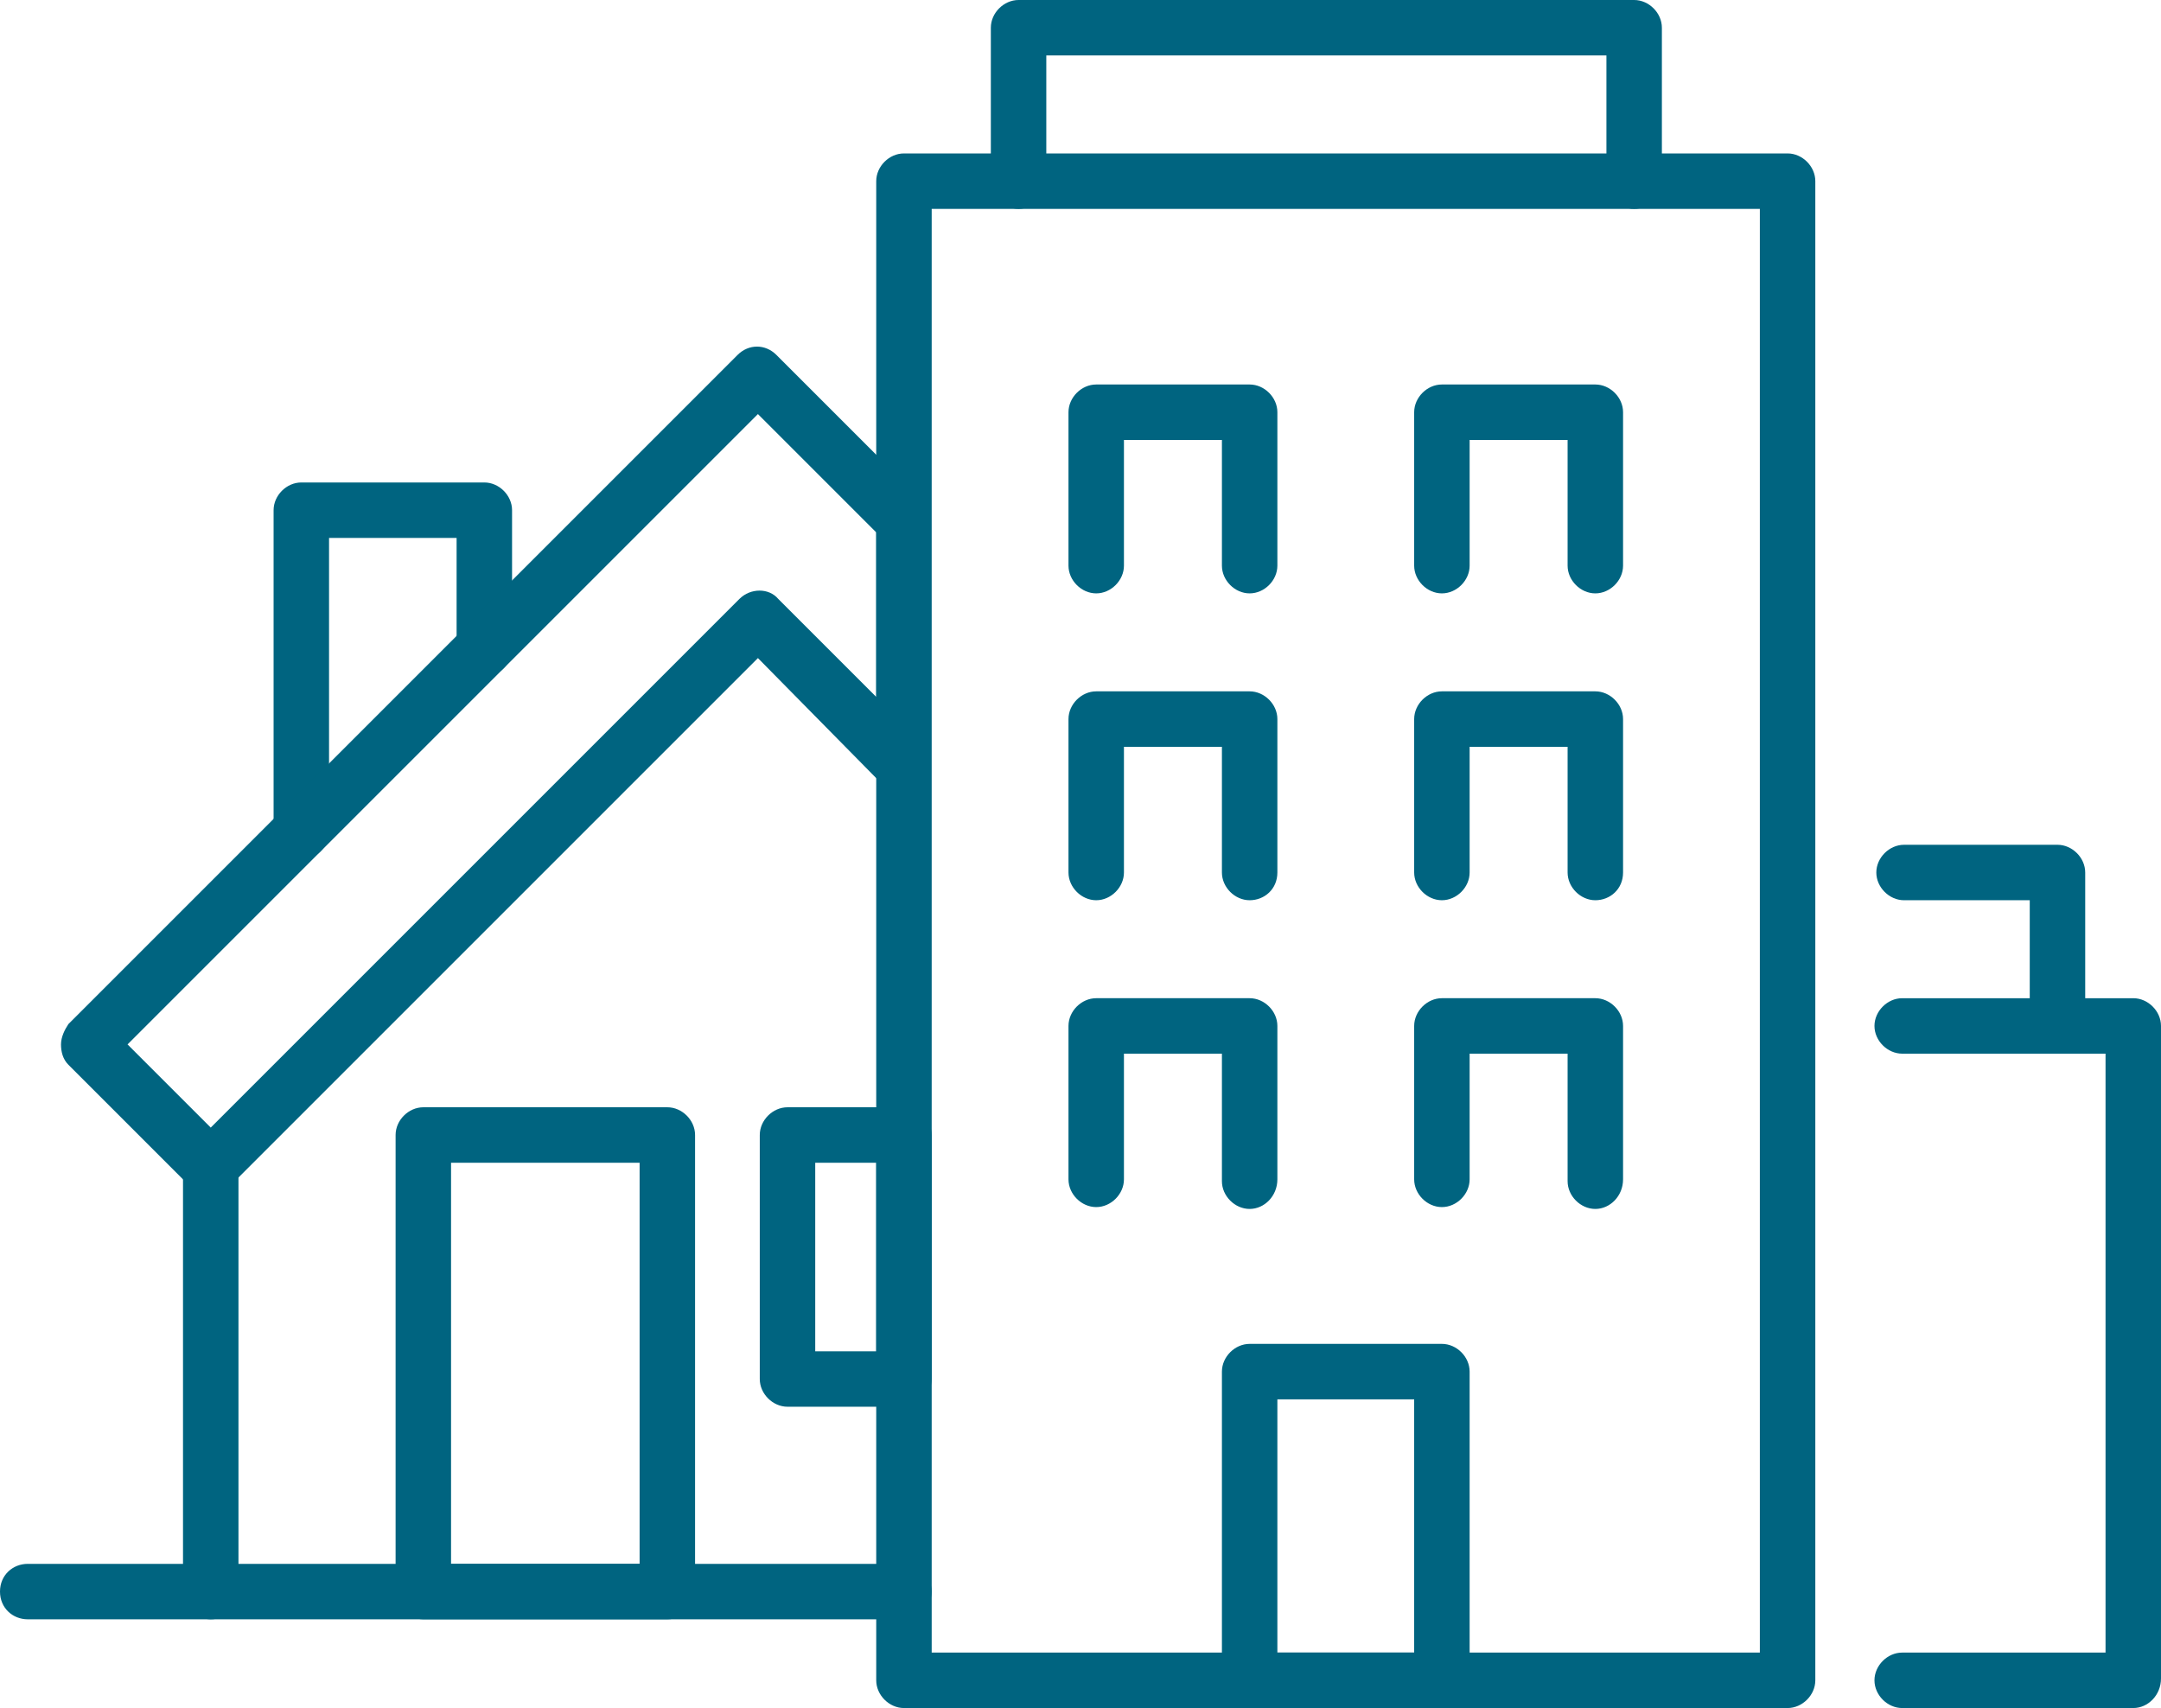
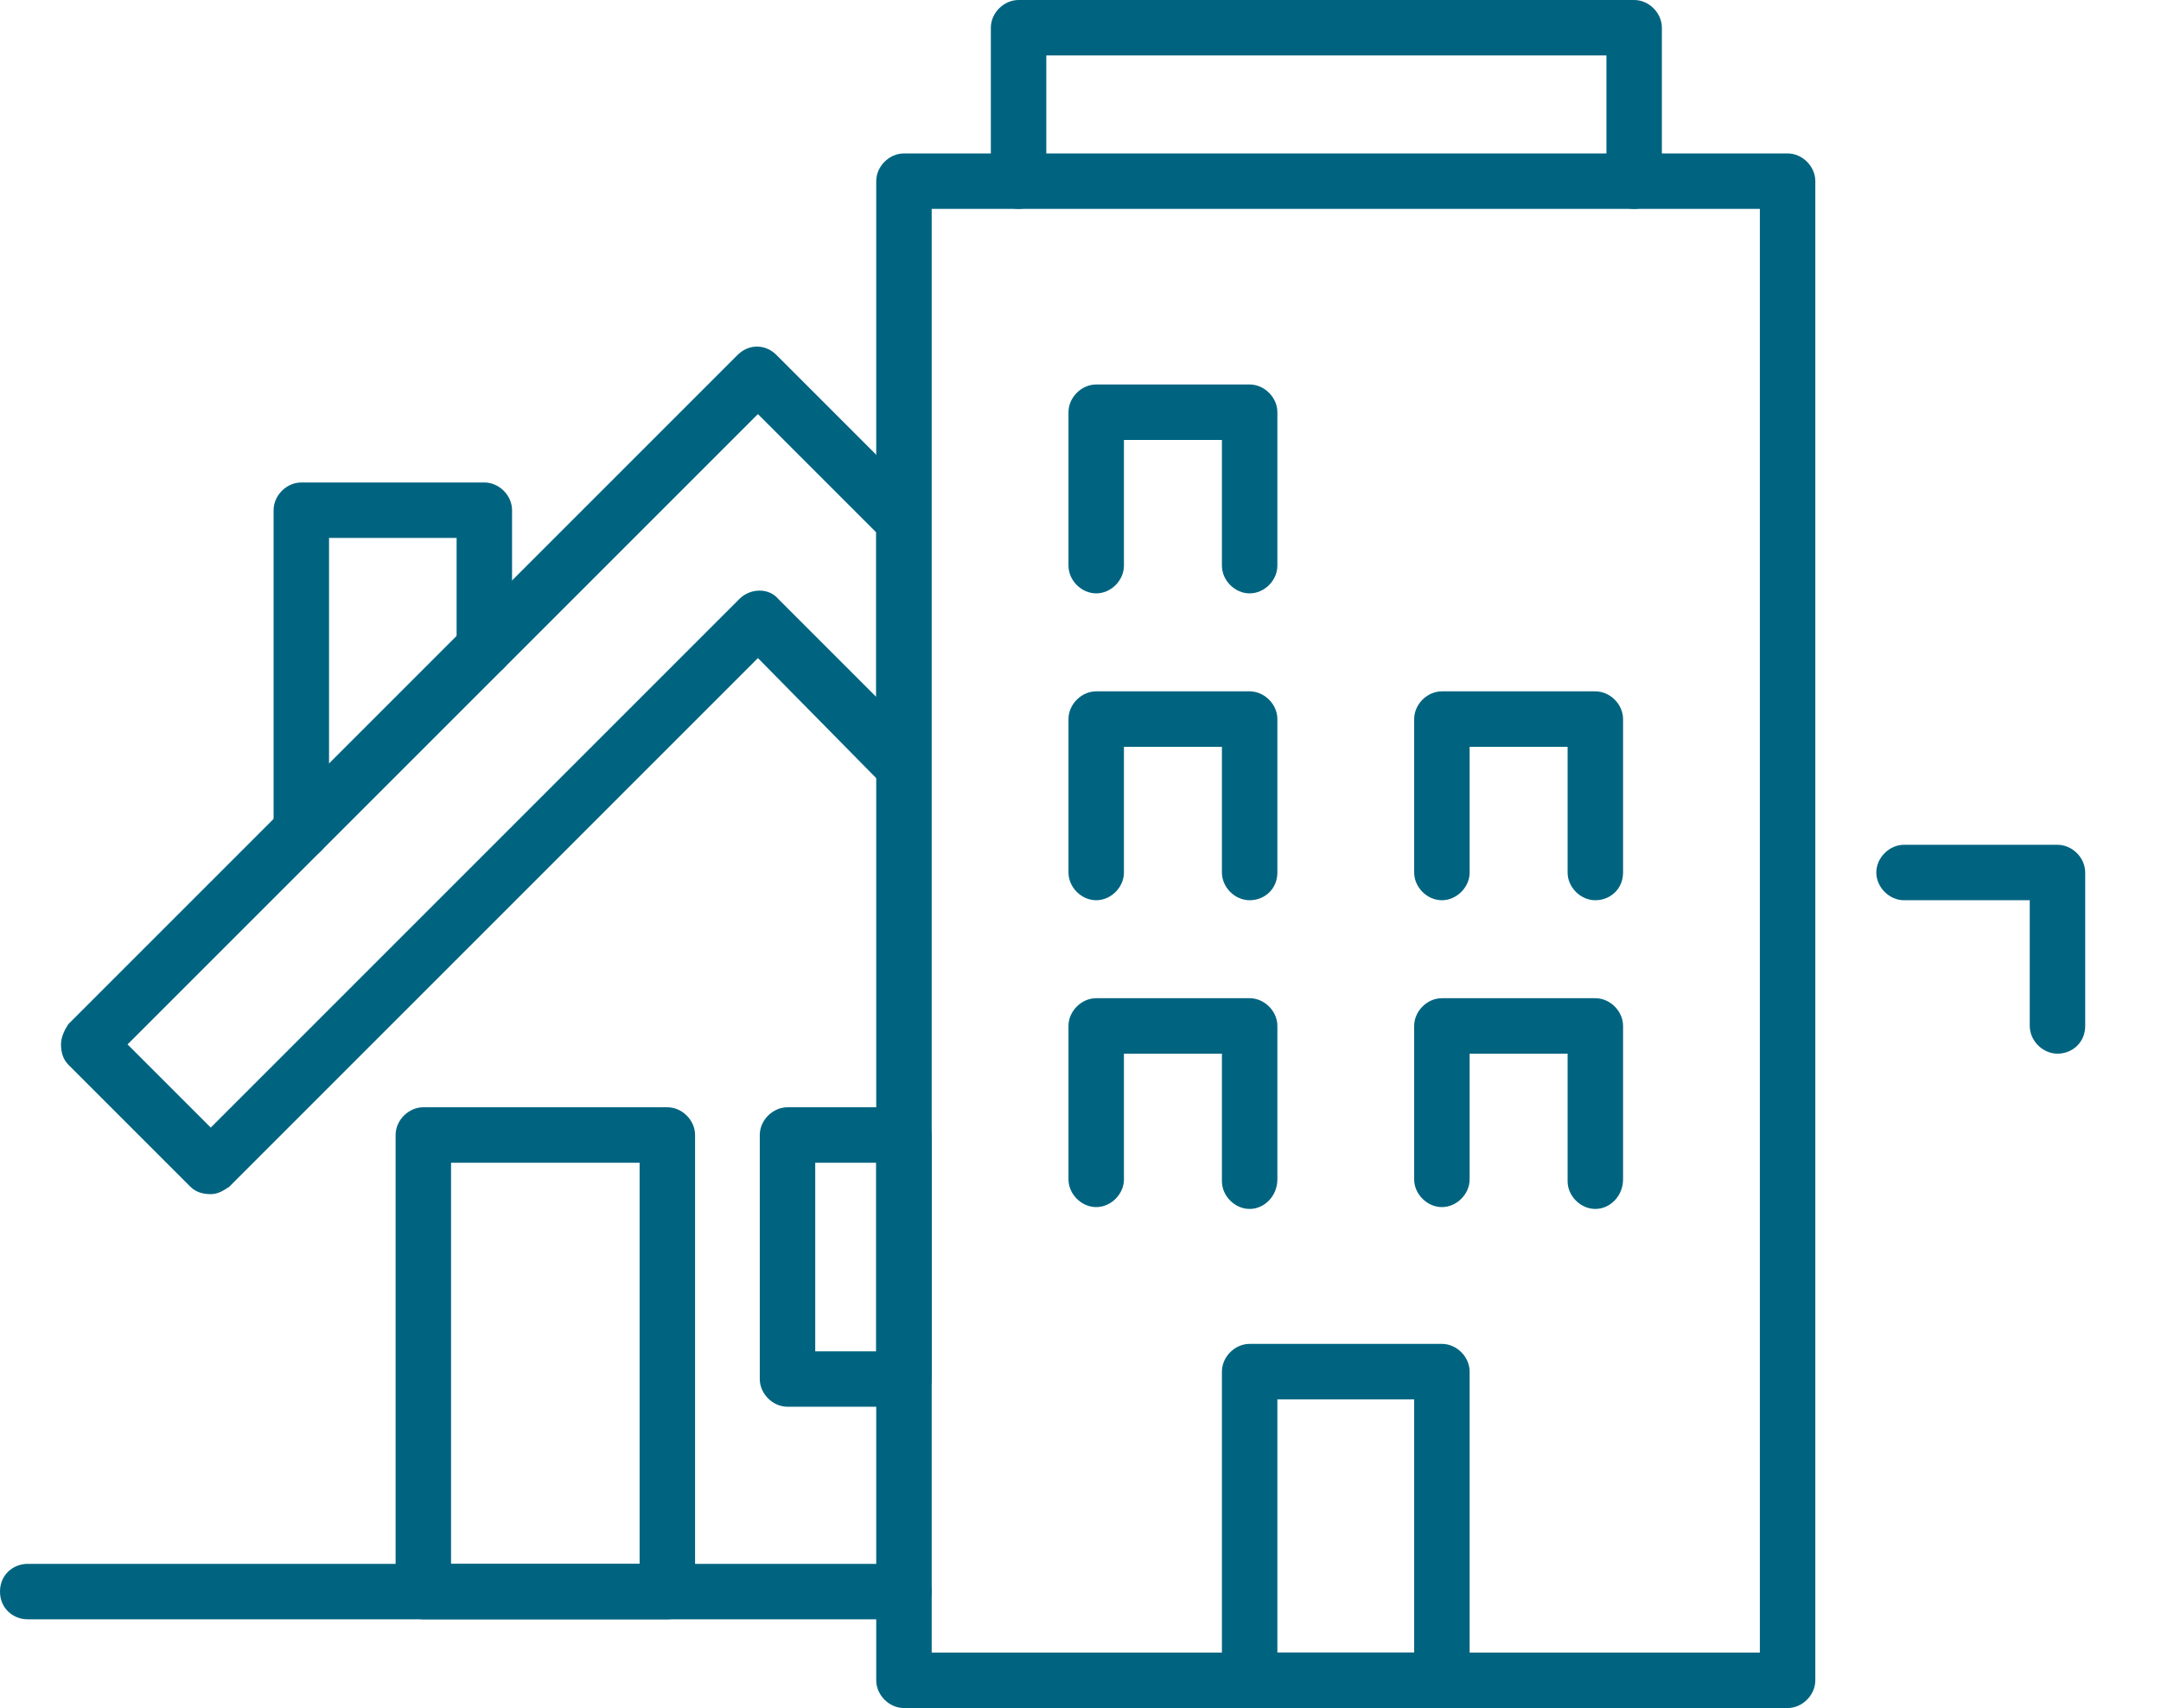
<svg xmlns="http://www.w3.org/2000/svg" version="1.1" id="Ebene_1" x="0px" y="0px" viewBox="0 0 116.9 92.4" style="enable-background:new 0 0 116.9 92.4;" xml:space="preserve">
  <style type="text/css">
	.st0{fill:#006480;}
</style>
  <g id="Ebene_x0020_1">
    <g id="_2151658028656">
      <g>
        <path class="st0" d="M88.4,11.3c-0.8,0-1.5-0.7-1.5-1.5V3H56.6v6.8c0,0.8-0.7,1.5-1.5,1.5s-1.5-0.7-1.5-1.5V1.5     c0-0.8,0.7-1.5,1.5-1.5h33.3c0.8,0,1.5,0.7,1.5,1.5v8.3C89.9,10.6,89.2,11.3,88.4,11.3z" />
      </g>
      <g>
        <path class="st0" d="M78,92.4H67.6c-0.8,0-1.5-0.7-1.5-1.5V74.2c0-0.8,0.7-1.5,1.5-1.5H78c0.8,0,1.5,0.7,1.5,1.5v16.6     C79.5,91.7,78.8,92.4,78,92.4z M69.1,89.4h7.4V75.7h-7.4V89.4z" />
      </g>
      <g>
        <path class="st0" d="M67.6,48.7c-0.8,0-1.5-0.7-1.5-1.5v-6.8h-5.3v6.8c0,0.8-0.7,1.5-1.5,1.5s-1.5-0.7-1.5-1.5v-8.3     c0-0.8,0.7-1.5,1.5-1.5h8.3c0.8,0,1.5,0.7,1.5,1.5v8.3C69.1,48.1,68.4,48.7,67.6,48.7z" />
      </g>
      <g>
        <path class="st0" d="M67.6,65.4c-0.8,0-1.5-0.7-1.5-1.5V57h-5.3v6.8c0,0.8-0.7,1.5-1.5,1.5s-1.5-0.7-1.5-1.5v-8.3     c0-0.8,0.7-1.5,1.5-1.5h8.3c0.8,0,1.5,0.7,1.5,1.5v8.3C69.1,64.7,68.4,65.4,67.6,65.4z" />
      </g>
      <g>
        <path class="st0" d="M86.3,48.7c-0.8,0-1.5-0.7-1.5-1.5v-6.8h-5.3v6.8c0,0.8-0.7,1.5-1.5,1.5s-1.5-0.7-1.5-1.5v-8.3     c0-0.8,0.7-1.5,1.5-1.5h8.3c0.8,0,1.5,0.7,1.5,1.5v8.3C87.8,48.1,87.1,48.7,86.3,48.7z" />
      </g>
      <g>
        <path class="st0" d="M67.6,32.1c-0.8,0-1.5-0.7-1.5-1.5v-6.8h-5.3v6.8c0,0.8-0.7,1.5-1.5,1.5s-1.5-0.7-1.5-1.5v-8.3     c0-0.8,0.7-1.5,1.5-1.5h8.3c0.8,0,1.5,0.7,1.5,1.5v8.3C69.1,31.4,68.4,32.1,67.6,32.1z" />
      </g>
      <g>
-         <path class="st0" d="M86.3,32.1c-0.8,0-1.5-0.7-1.5-1.5v-6.8h-5.3v6.8c0,0.8-0.7,1.5-1.5,1.5s-1.5-0.7-1.5-1.5v-8.3     c0-0.8,0.7-1.5,1.5-1.5h8.3c0.8,0,1.5,0.7,1.5,1.5v8.3C87.8,31.4,87.1,32.1,86.3,32.1z" />
-       </g>
+         </g>
      <g>
        <path class="st0" d="M86.3,65.4c-0.8,0-1.5-0.7-1.5-1.5V57h-5.3v6.8c0,0.8-0.7,1.5-1.5,1.5s-1.5-0.7-1.5-1.5v-8.3     c0-0.8,0.7-1.5,1.5-1.5h8.3c0.8,0,1.5,0.7,1.5,1.5v8.3C87.8,64.7,87.1,65.4,86.3,65.4z" />
      </g>
      <g>
-         <path class="st0" d="M115.4,92.4h-12.5c-0.8,0-1.5-0.7-1.5-1.5s0.7-1.5,1.5-1.5h11V57h-11c-0.8,0-1.5-0.7-1.5-1.5     s0.7-1.5,1.5-1.5h12.5c0.8,0,1.5,0.7,1.5,1.5v35.3C116.9,91.7,116.2,92.4,115.4,92.4z" />
-       </g>
+         </g>
      <g>
        <path class="st0" d="M111.3,57c-0.8,0-1.5-0.7-1.5-1.5v-6.8h-6.8c-0.8,0-1.5-0.7-1.5-1.5s0.7-1.5,1.5-1.5h8.3     c0.8,0,1.5,0.7,1.5,1.5v8.3C112.8,56.4,112.1,57,111.3,57z" />
      </g>
      <g>
        <path class="st0" d="M96.7,92.4H48.9c-0.8,0-1.5-0.7-1.5-1.5V9.8c0-0.8,0.7-1.5,1.5-1.5h47.8c0.8,0,1.5,0.7,1.5,1.5v81.1     C98.2,91.7,97.5,92.4,96.7,92.4z M50.4,89.4h44.8V11.3H50.4V89.4z" />
      </g>
      <g>
        <g>
          <path class="st0" d="M16.3,46.5c-0.8,0-1.5-0.7-1.5-1.5V27.6c0-0.8,0.7-1.5,1.5-1.5h9.9c0.8,0,1.5,0.7,1.5,1.5v7.5      c0,0.8-0.7,1.5-1.5,1.5s-1.5-0.7-1.5-1.5v-6h-6.9V45C17.8,45.8,17.1,46.5,16.3,46.5z" />
        </g>
        <g>
-           <path class="st0" d="M11.4,87.6c-0.8,0-1.5-0.7-1.5-1.5V63c0-0.8,0.7-1.5,1.5-1.5s1.5,0.7,1.5,1.5v23.1      C12.9,87,12.2,87.6,11.4,87.6z" />
-         </g>
+           </g>
        <g>
          <path class="st0" d="M36.1,87.6H22.9c-0.8,0-1.5-0.7-1.5-1.5V61.4c0-0.8,0.7-1.5,1.5-1.5h13.2c0.8,0,1.5,0.7,1.5,1.5v24.7      C37.6,87,36.9,87.6,36.1,87.6z M24.4,84.6h10.2V62.9H24.4V84.6z" />
        </g>
        <g>
          <path class="st0" d="M48.9,76.1h-6.3c-0.8,0-1.5-0.7-1.5-1.5V61.4c0-0.8,0.7-1.5,1.5-1.5h6.3c0.8,0,1.5,0.7,1.5,1.5v13.2      C50.4,75.4,49.7,76.1,48.9,76.1z M44.1,73.1h3.3V62.9h-3.3V73.1z" />
        </g>
        <g>
          <path class="st0" d="M48.9,87.6H1.5C0.7,87.6,0,87,0,86.1s0.7-1.5,1.5-1.5h47.4c0.8,0,1.5,0.7,1.5,1.5S49.7,87.6,48.9,87.6z" />
        </g>
        <g>
          <path class="st0" d="M11.4,64.6c-0.4,0-0.8-0.1-1.1-0.4l-6.6-6.6c-0.3-0.3-0.4-0.7-0.4-1.1s0.2-0.8,0.4-1.1l36.2-36.2      c0.6-0.6,1.5-0.6,2.1,0l7.9,7.9c0.3,0.3,0.4,0.7,0.4,1.1v13.2c0,0.6-0.4,1.2-0.9,1.4c-0.6,0.2-1.2,0.1-1.6-0.3L41,35.6      L12.4,64.2C12.1,64.4,11.8,64.6,11.4,64.6z M6.9,56.5l4.5,4.5l28.6-28.6c0.6-0.6,1.6-0.6,2.1,0l5.3,5.3v-8.9L41,22.4L6.9,56.5z" />
        </g>
      </g>
    </g>
  </g>
</svg>